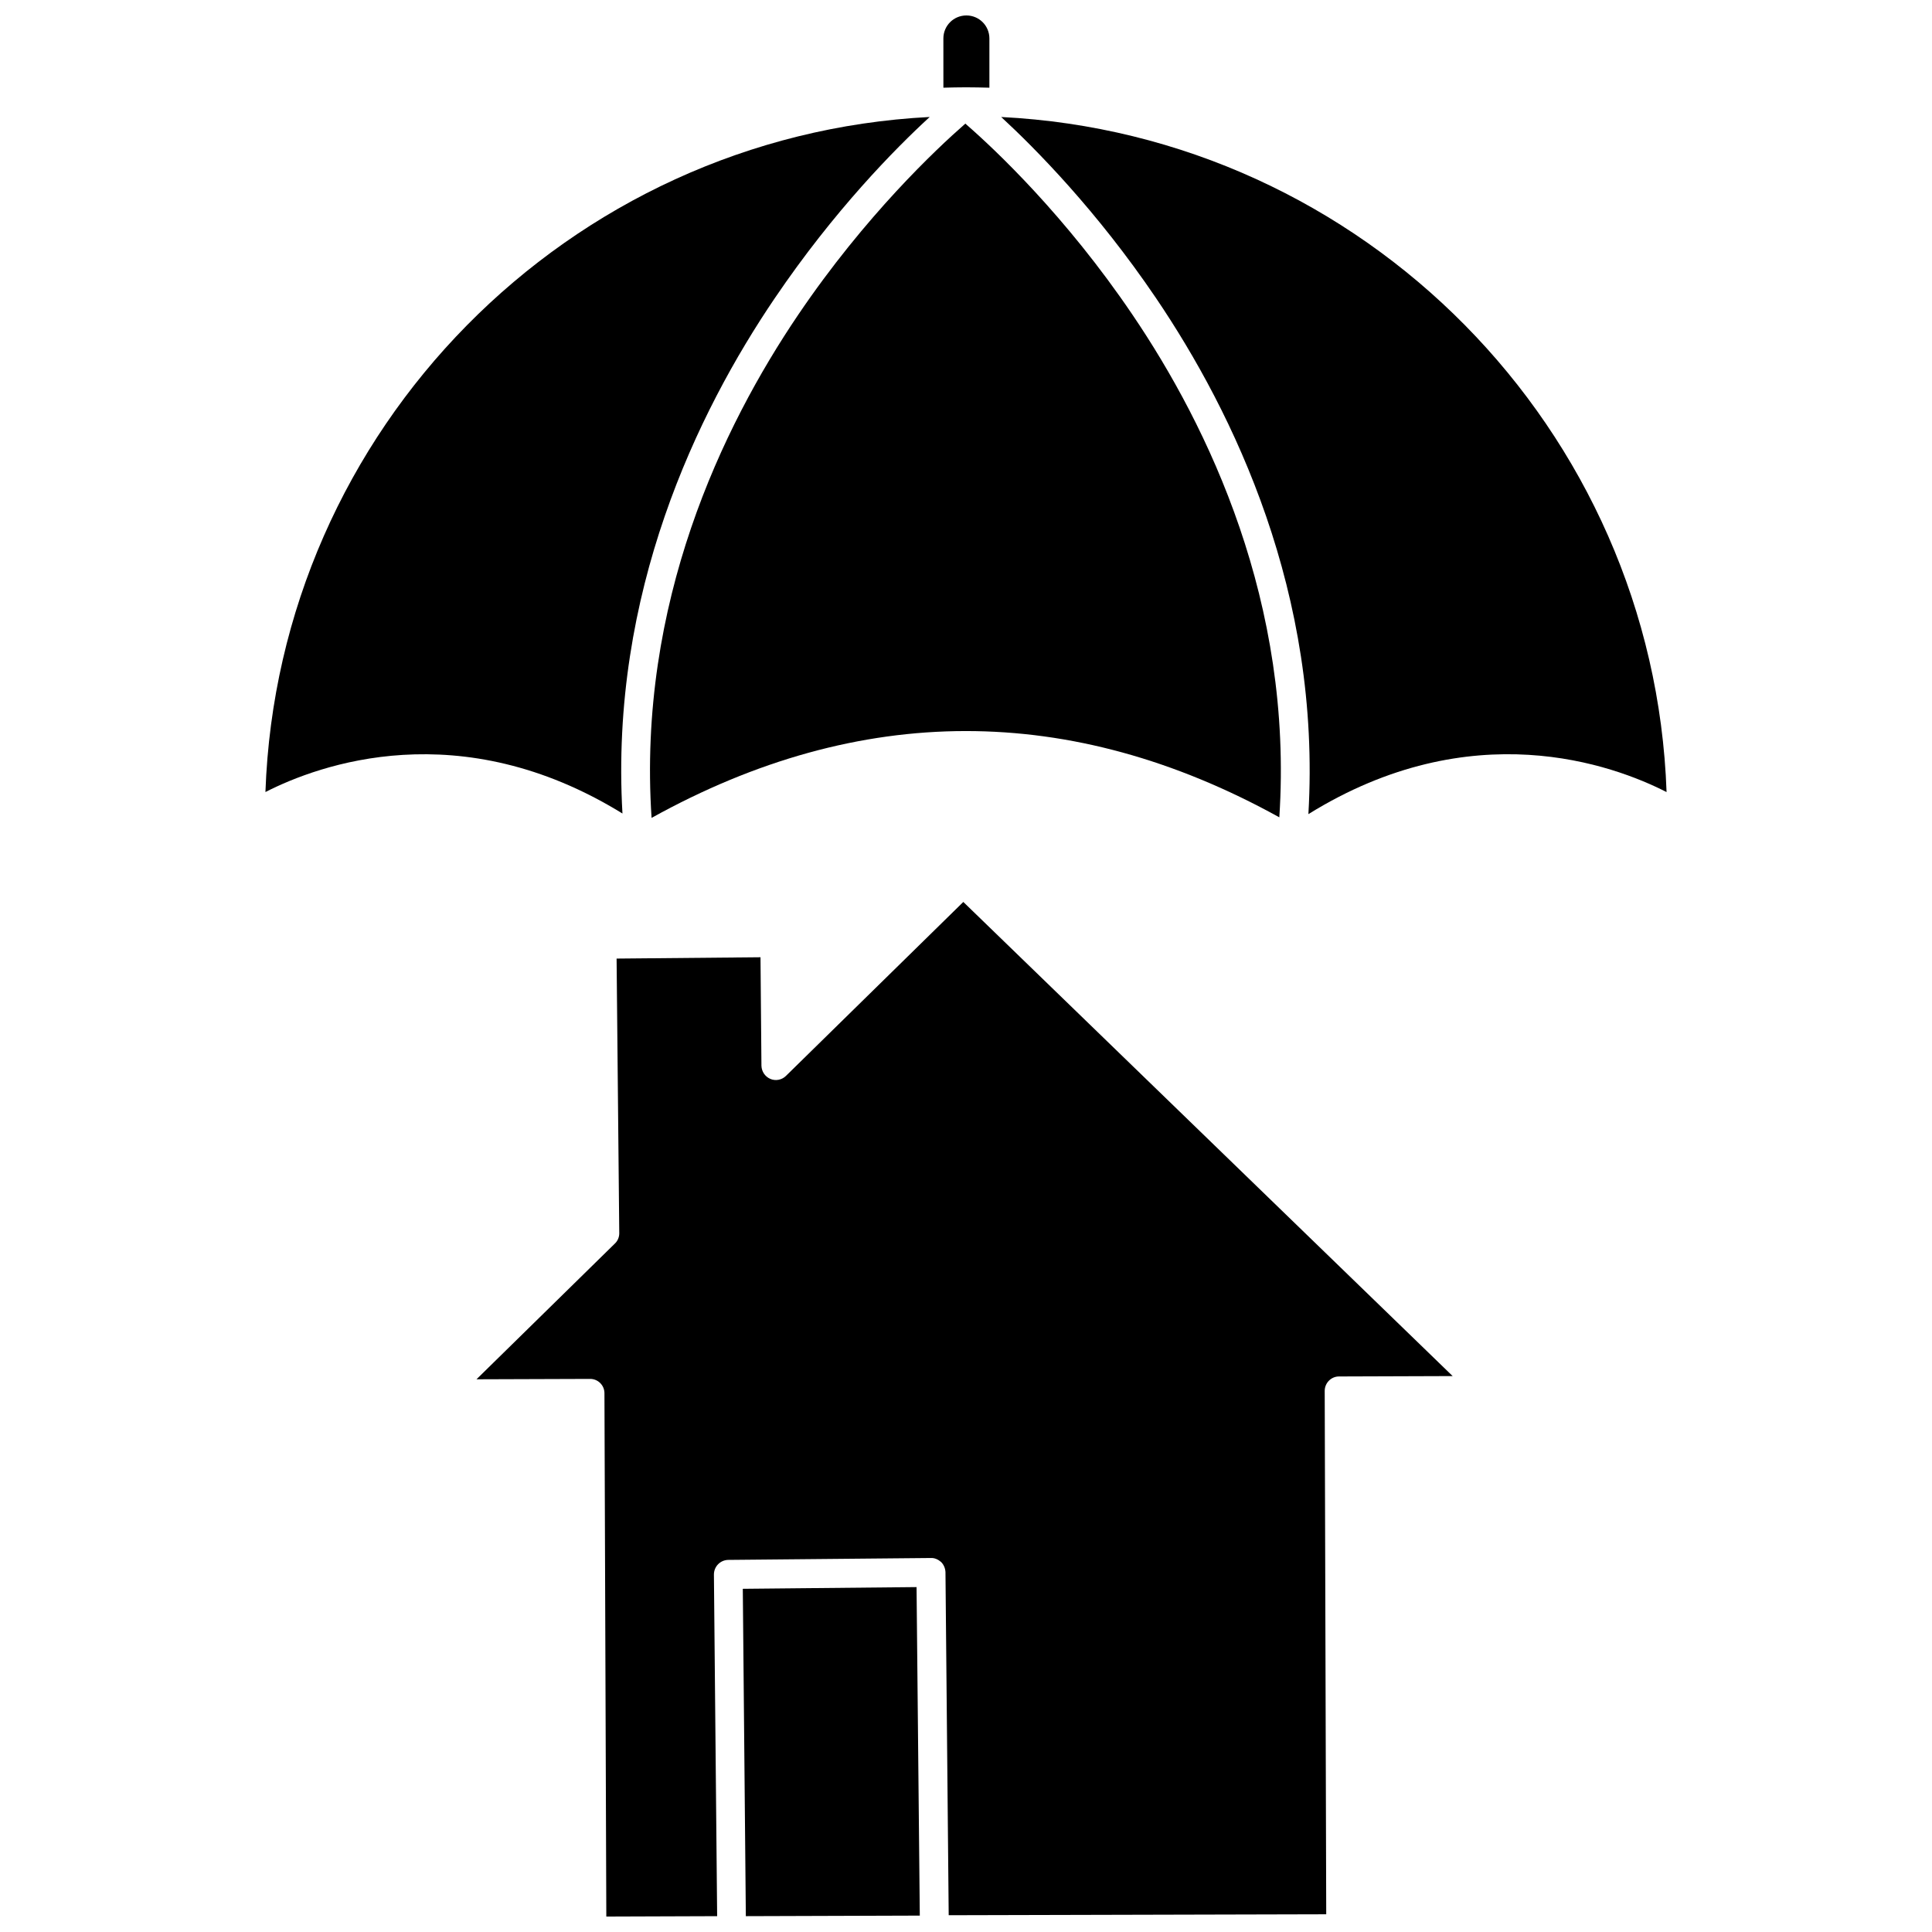
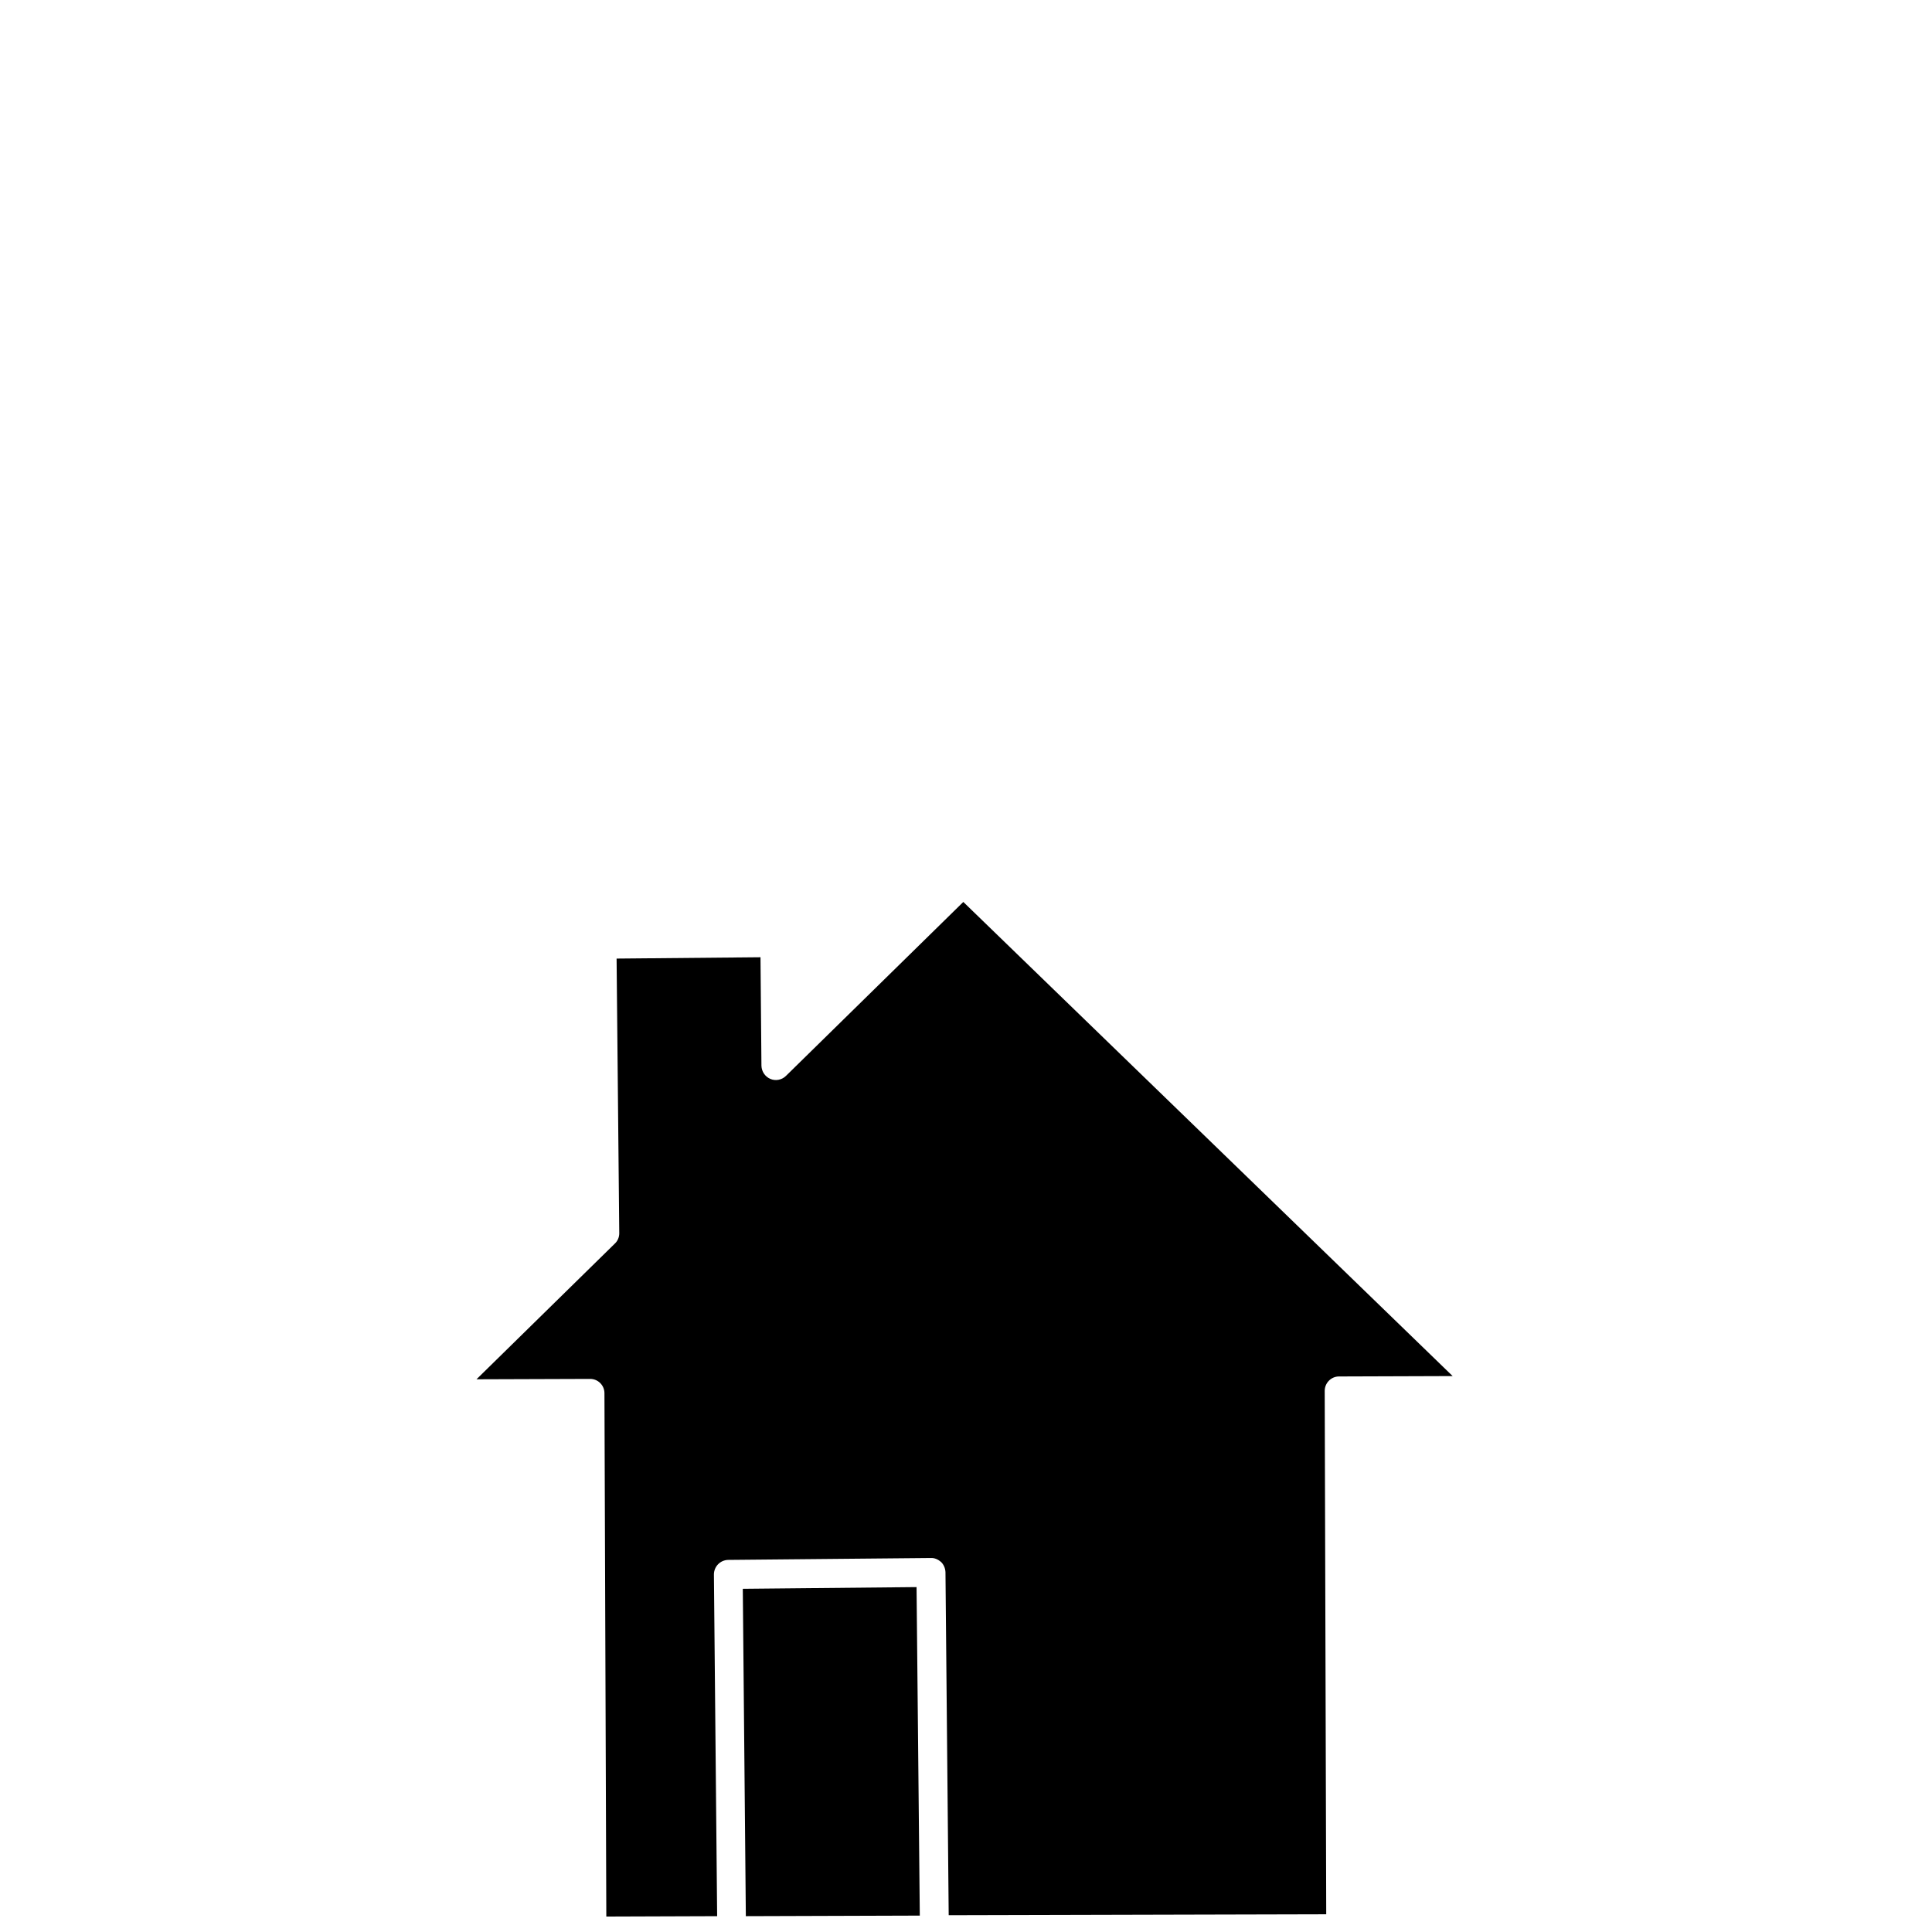
<svg xmlns="http://www.w3.org/2000/svg" width="800px" height="800px" version="1.1" viewBox="144 144 512 512">
  <defs>
    <clipPath id="c">
      <path d="m270 383h259v268.9h-259z" />
    </clipPath>
    <clipPath id="b">
      <path d="m340 564h48v87.902h-48z" />
    </clipPath>
    <clipPath id="a">
-       <path d="m394 148.09h13v19.906h-13z" />
-     </clipPath>
+       </clipPath>
  </defs>
  <g clip-path="url(#c)">
    <path d="m352.29 429.12c-1.059 1.059-2.719 1.41-4.133 0.805-1.41-0.605-2.316-1.965-2.367-3.477l-0.25-28.766-38.137 0.352 0.707 72.801c0 1.008-0.402 2.016-1.16 2.719l-36.676 35.973 30.129-0.102c1.008 0 1.965 0.402 2.672 1.109s1.109 1.664 1.109 2.672l0.496 138.7 29.371-0.102-0.855-90.535c0-2.117 1.664-3.828 3.777-3.879l53.707-0.504c1.008-0.051 1.965 0.402 2.719 1.059 0.707 0.707 1.109 1.664 1.16 2.672l0.855 90.938 100.05-0.25-0.402-138.7c0-2.117 1.715-3.828 3.777-3.828l30.129-0.102-129.68-125.65z" />
  </g>
  <g clip-path="url(#b)">
    <path d="m340.85 565.05 0.805 86.754 46.102-0.148-0.859-87.059z" />
  </g>
-   <path d="m399.85 176.76c-0.102 0.102-0.203 0.152-0.301 0.25-7.305 6.398-26.199 24.082-44.031 50.43-20.051 29.625-42.621 76.43-38.844 133.31 55.219-30.633 111.14-30.684 166.36-0.152 3.727-56.828-18.844-103.58-38.895-133.16-17.785-26.301-36.625-43.984-43.984-50.383-0.102-0.098-0.203-0.199-0.305-0.297z" />
  <g clip-path="url(#a)">
    <path d="m406.2 167.24v-13.047c0-3.375-2.719-6.098-6.098-6.098-3.375 0-6.098 2.719-6.098 6.098l0.004 13.047c1.965-0.051 3.981-0.102 5.996-0.102 2.062 0 4.129 0.051 6.195 0.102z" />
  </g>
-   <path d="m349.37 222.96c15.668-23.125 31.789-39.5 41.012-47.961-95.777 4.934-172.66 82.723-176.04 178.9 14.207-7.254 51.488-20.906 94.617 5.691-3.375-58.387 19.801-106.25 40.406-136.63z" />
-   <path d="m409.32 175c9.168 8.465 25.34 24.836 41.012 47.961 20.605 30.43 43.832 78.344 40.406 136.79 43.277-26.852 80.711-13.098 94.918-5.844-3.379-96.277-80.41-174.11-176.34-178.9z" />
+   <path d="m349.37 222.96z" />
</svg>